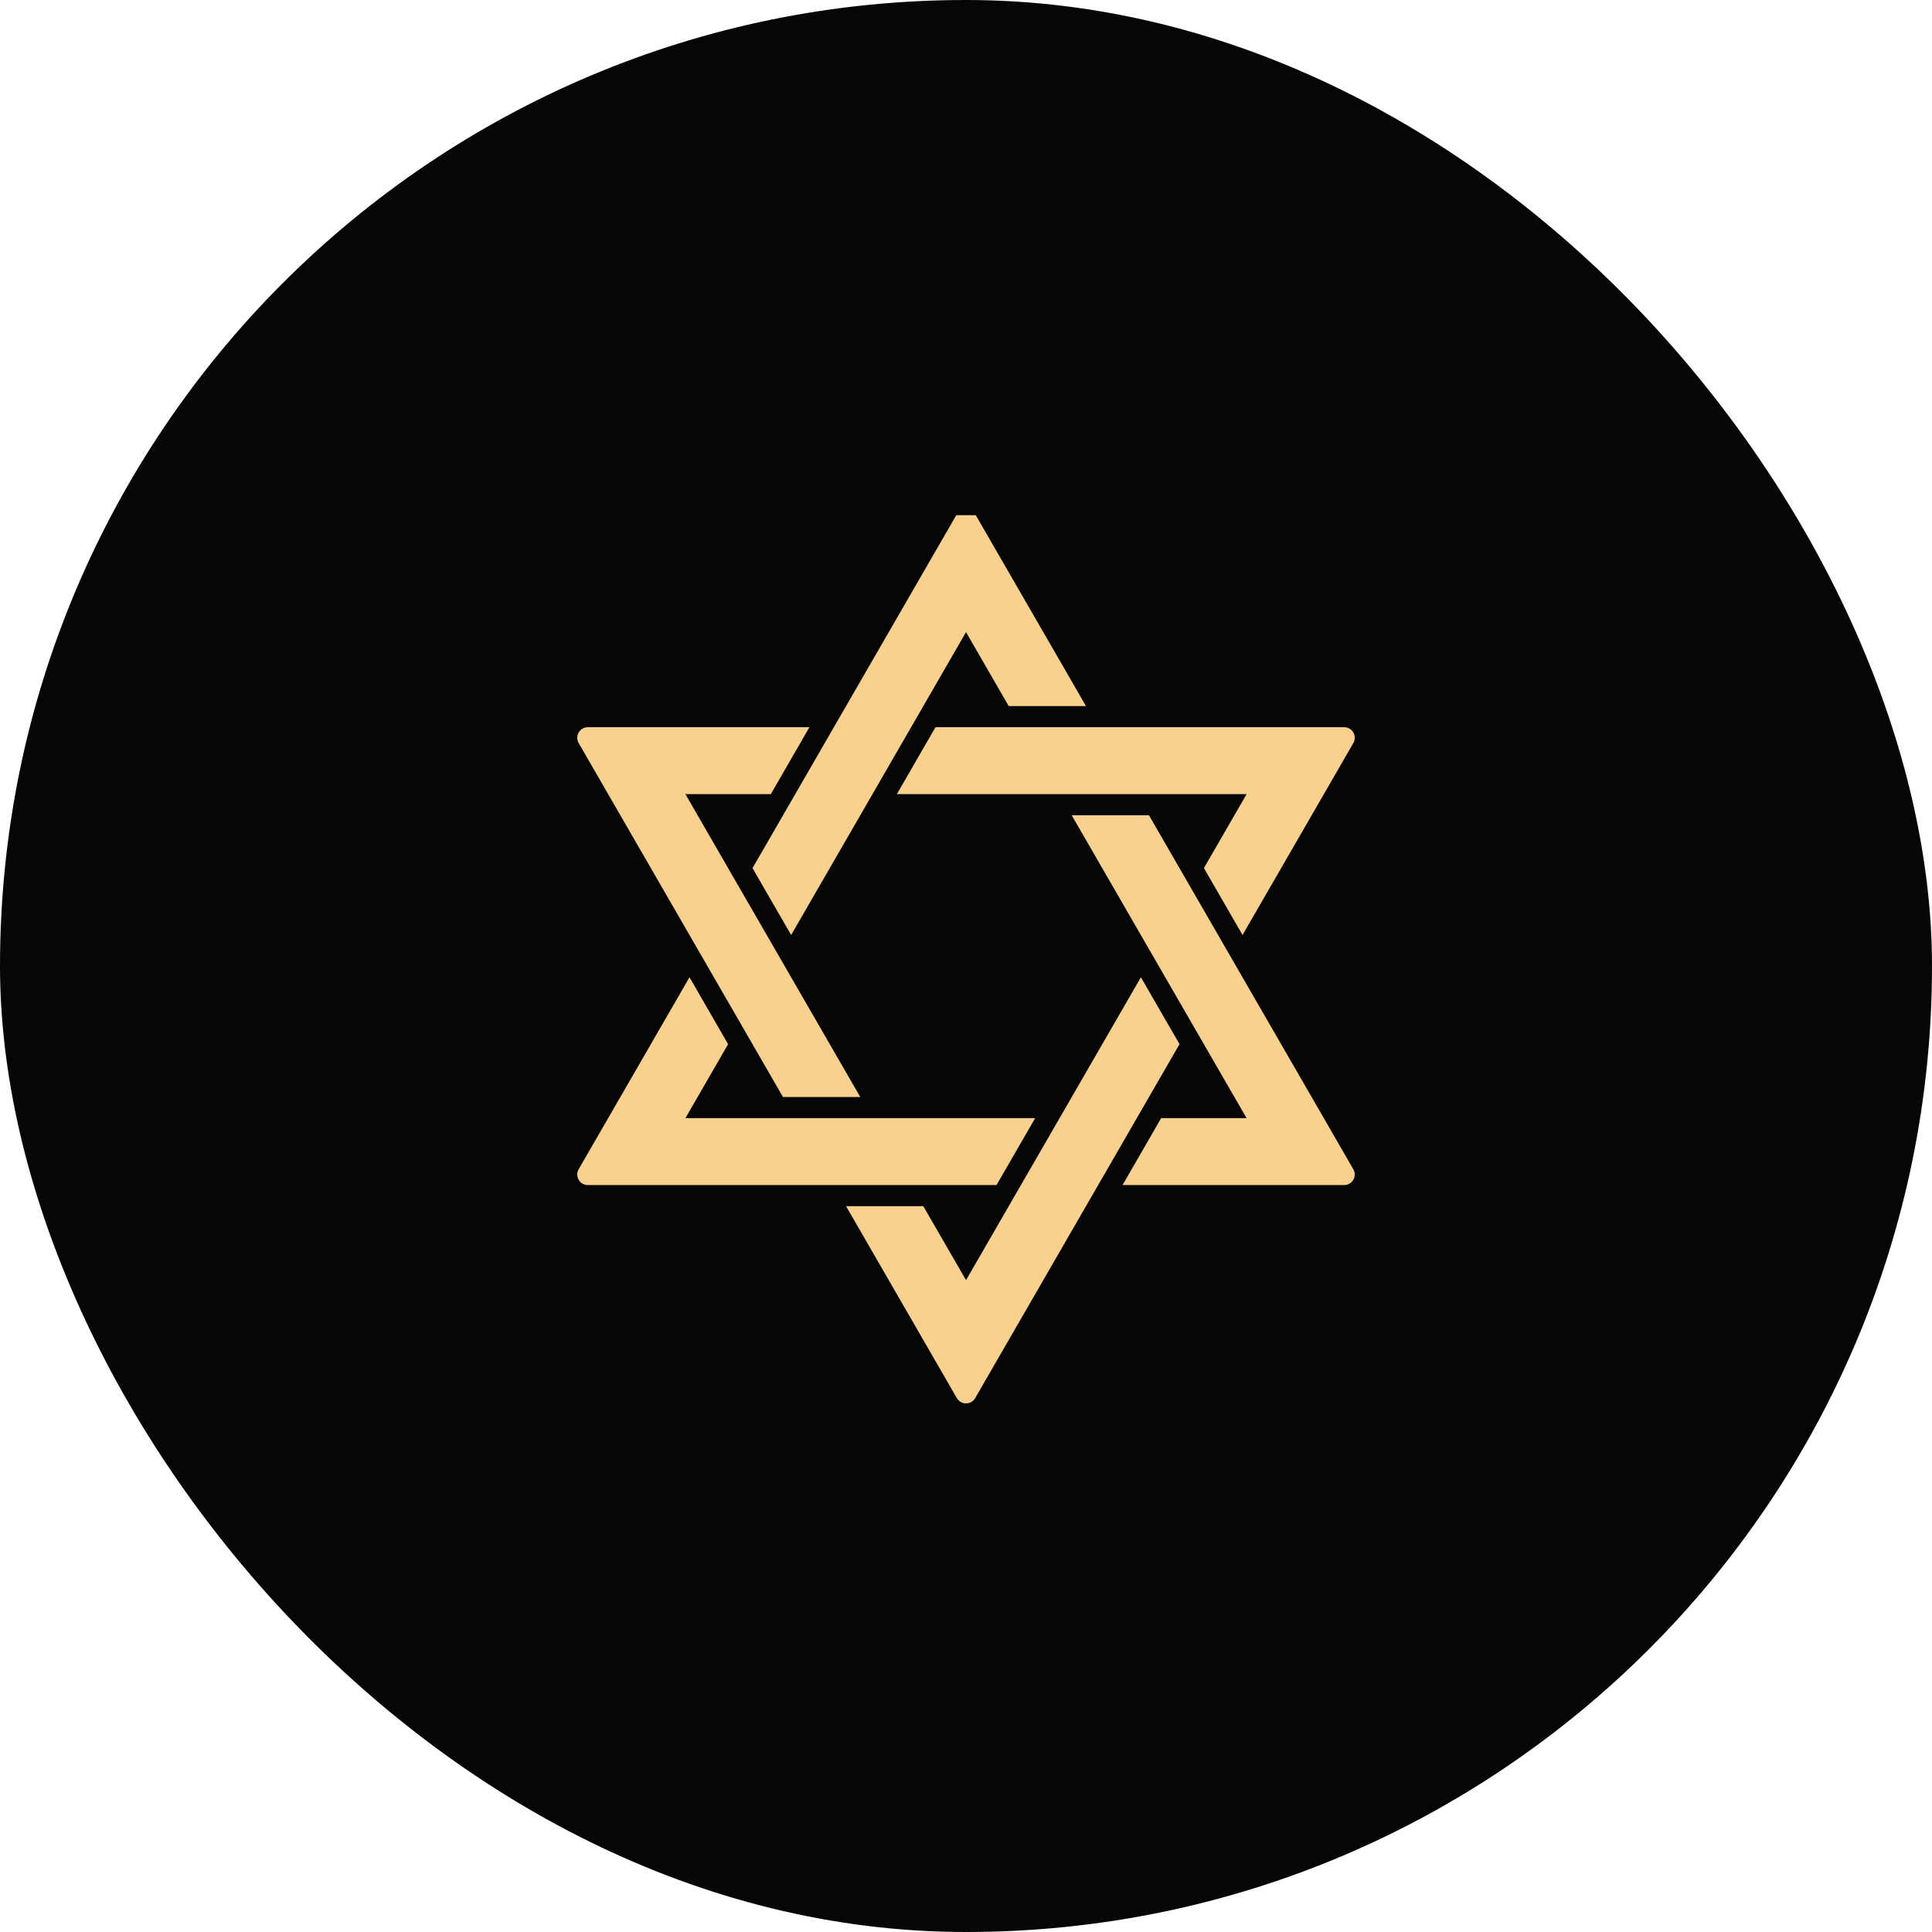
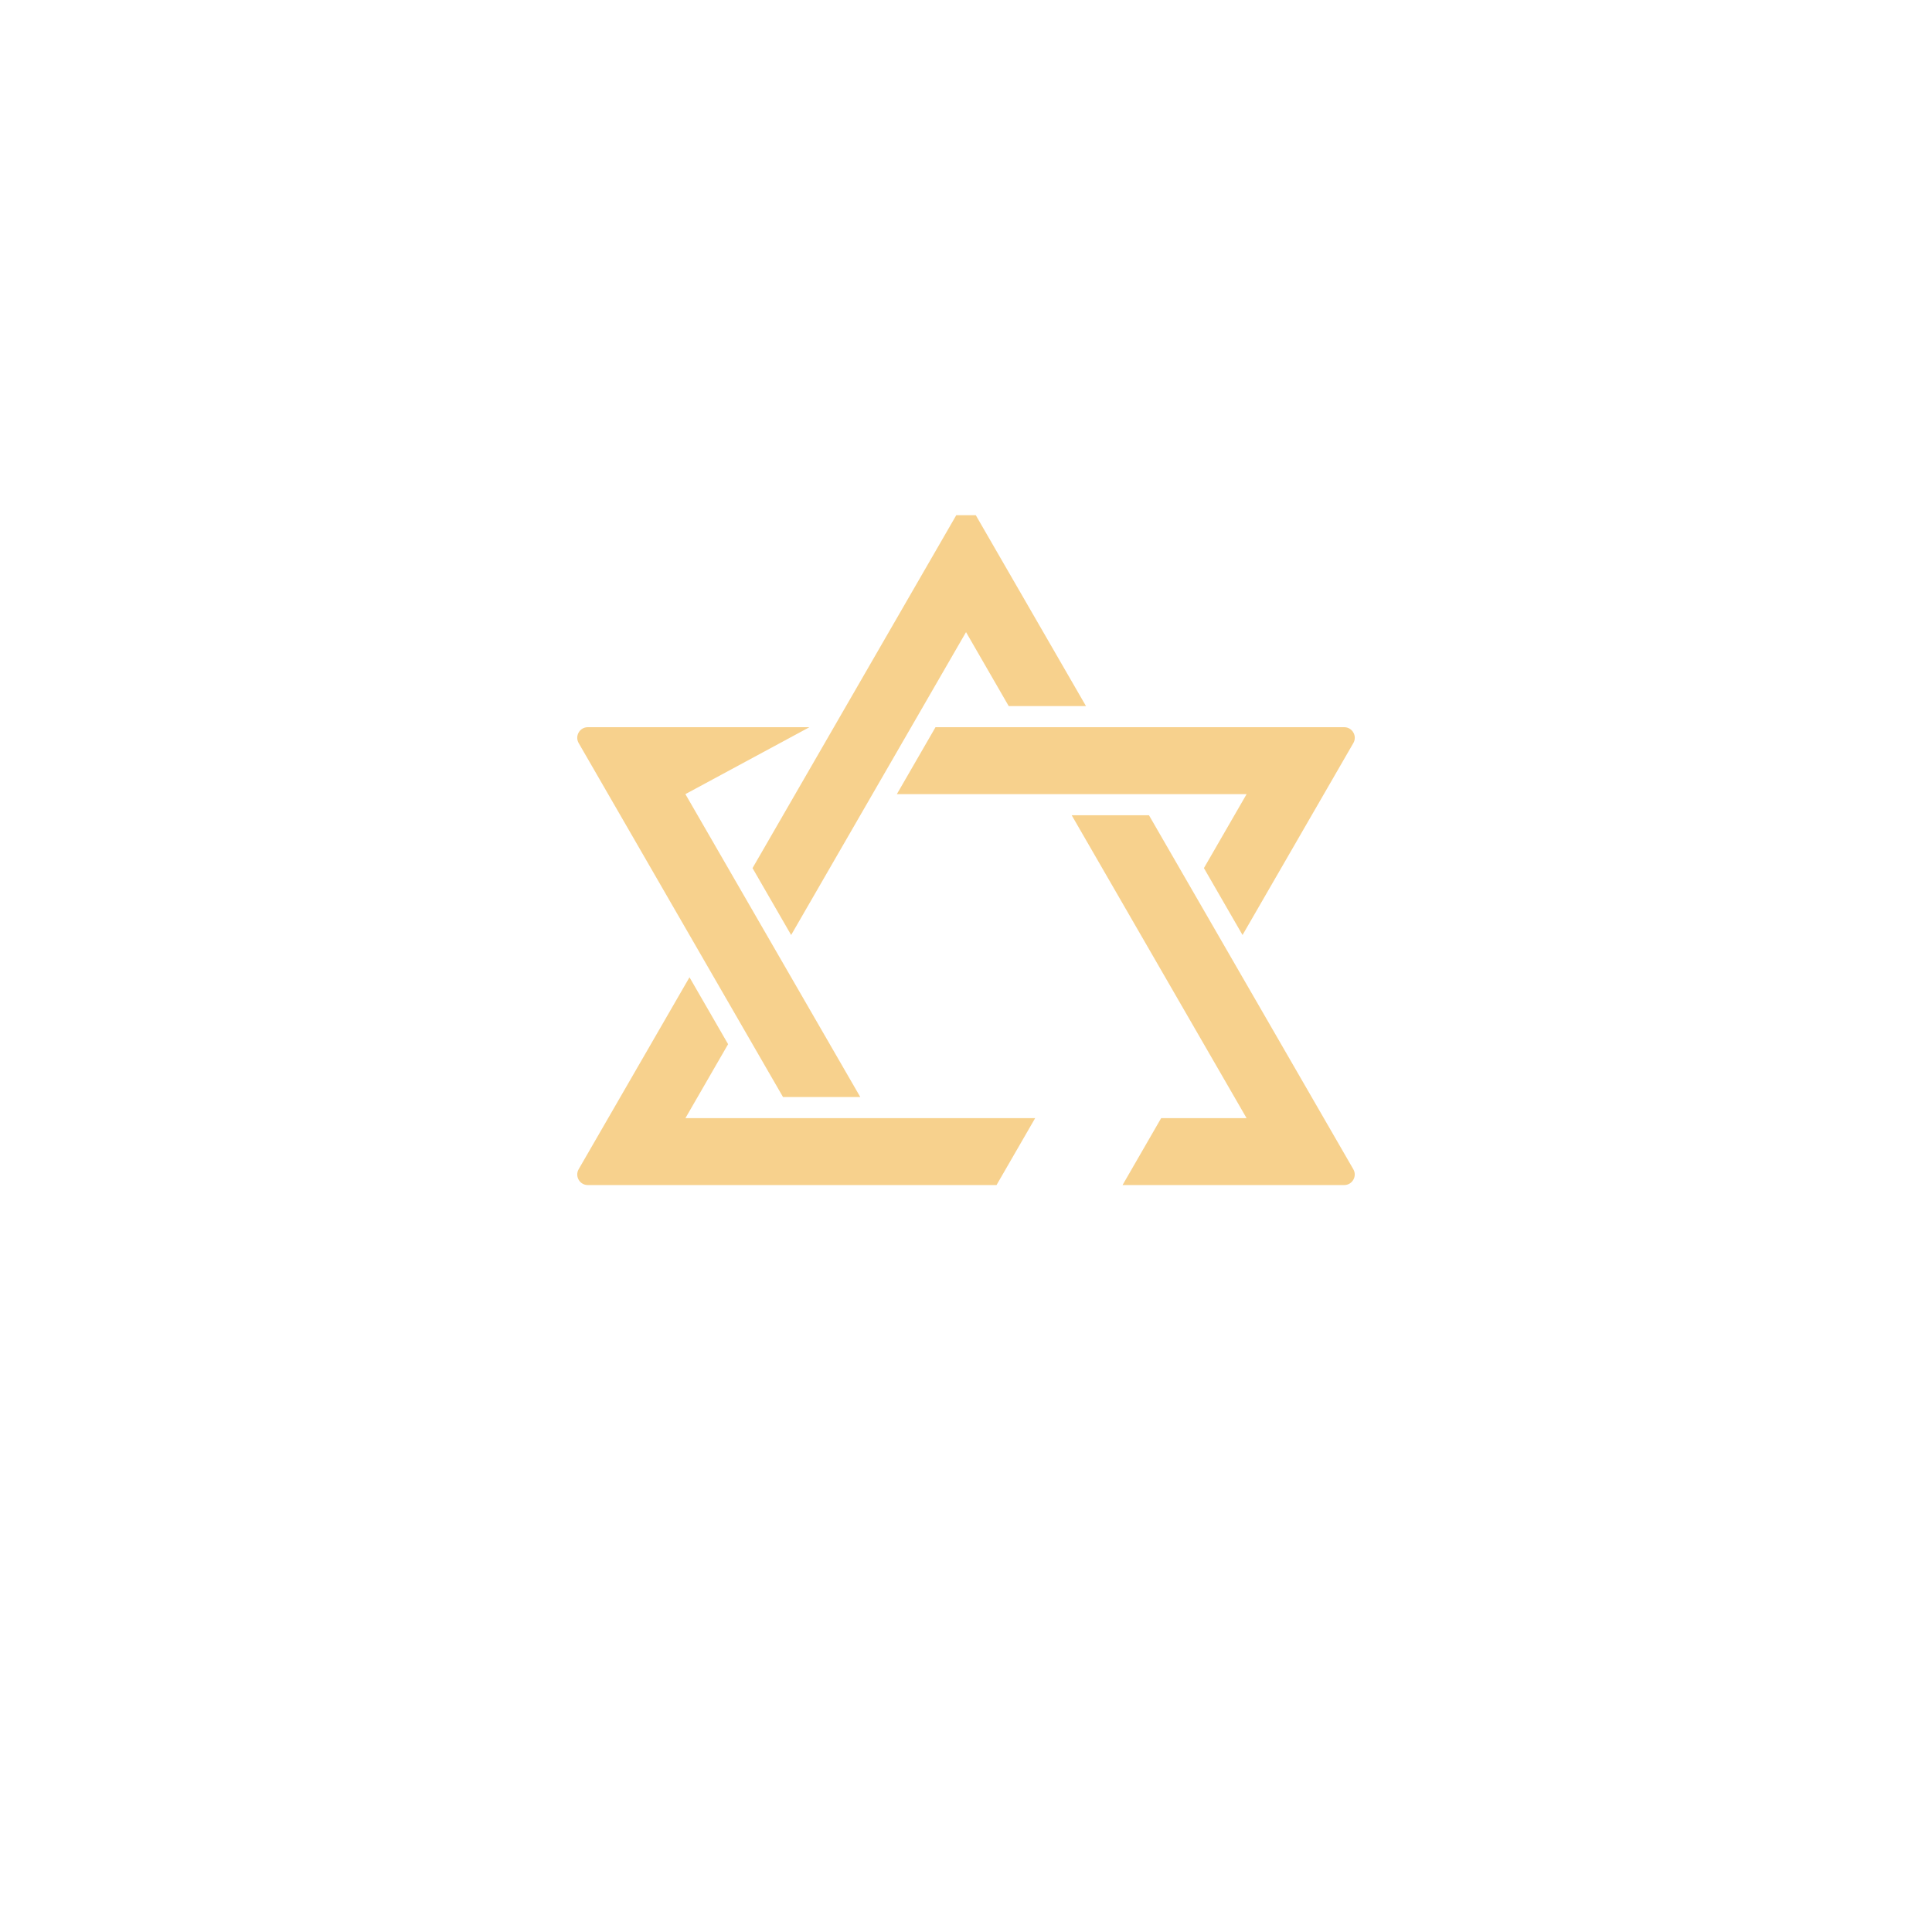
<svg xmlns="http://www.w3.org/2000/svg" width="75" height="75" viewBox="0 0 75 75" fill="none">
-   <rect width="75" height="75" rx="37.5" fill="#060606" />
  <g clip-path="url(#clip0_292_4193)">
    <path d="M30.712 36.297L37.501 24.539L39.158 27.41H42.158L37.856 19.959C37.698 19.686 37.304 19.686 37.146 19.959L29.213 33.7L30.712 36.297Z" fill="#F7D18D" />
    <path d="M44.603 31.648H41.603L48.392 43.406H45.076L43.577 46.004H52.181C52.496 46.004 52.694 45.662 52.535 45.389L44.603 31.648H44.603Z" fill="#F7D18D" />
    <path d="M40.185 43.406H26.608L28.265 40.535L26.766 37.938L22.464 45.389C22.306 45.662 22.503 46.004 22.819 46.004H38.685L40.185 43.406Z" fill="#F7D18D" />
-     <path d="M30.396 42.586H33.396L26.607 30.828H29.923L31.422 28.23H22.819C22.503 28.23 22.306 28.572 22.464 28.846L30.396 42.586Z" fill="#F7D18D" />
+     <path d="M30.396 42.586H33.396L26.607 30.828L31.422 28.23H22.819C22.503 28.23 22.306 28.572 22.464 28.846L30.396 42.586Z" fill="#F7D18D" />
    <path d="M34.816 30.828H48.393L46.736 33.699L48.235 36.297L52.537 28.846C52.695 28.572 52.497 28.23 52.182 28.23H36.316L34.816 30.828Z" fill="#F7D18D" />
-     <path d="M44.29 37.937L37.501 49.695L35.843 46.824H32.844L37.145 54.275C37.303 54.548 37.698 54.548 37.856 54.275L45.789 40.534L44.289 37.937L44.29 37.937Z" fill="#F7D18D" />
  </g>
  <defs>
    <clipPath id="clip0_292_4193">
      <rect width="35" height="35" fill="white" transform="translate(20 20)" />
    </clipPath>
  </defs>
</svg>